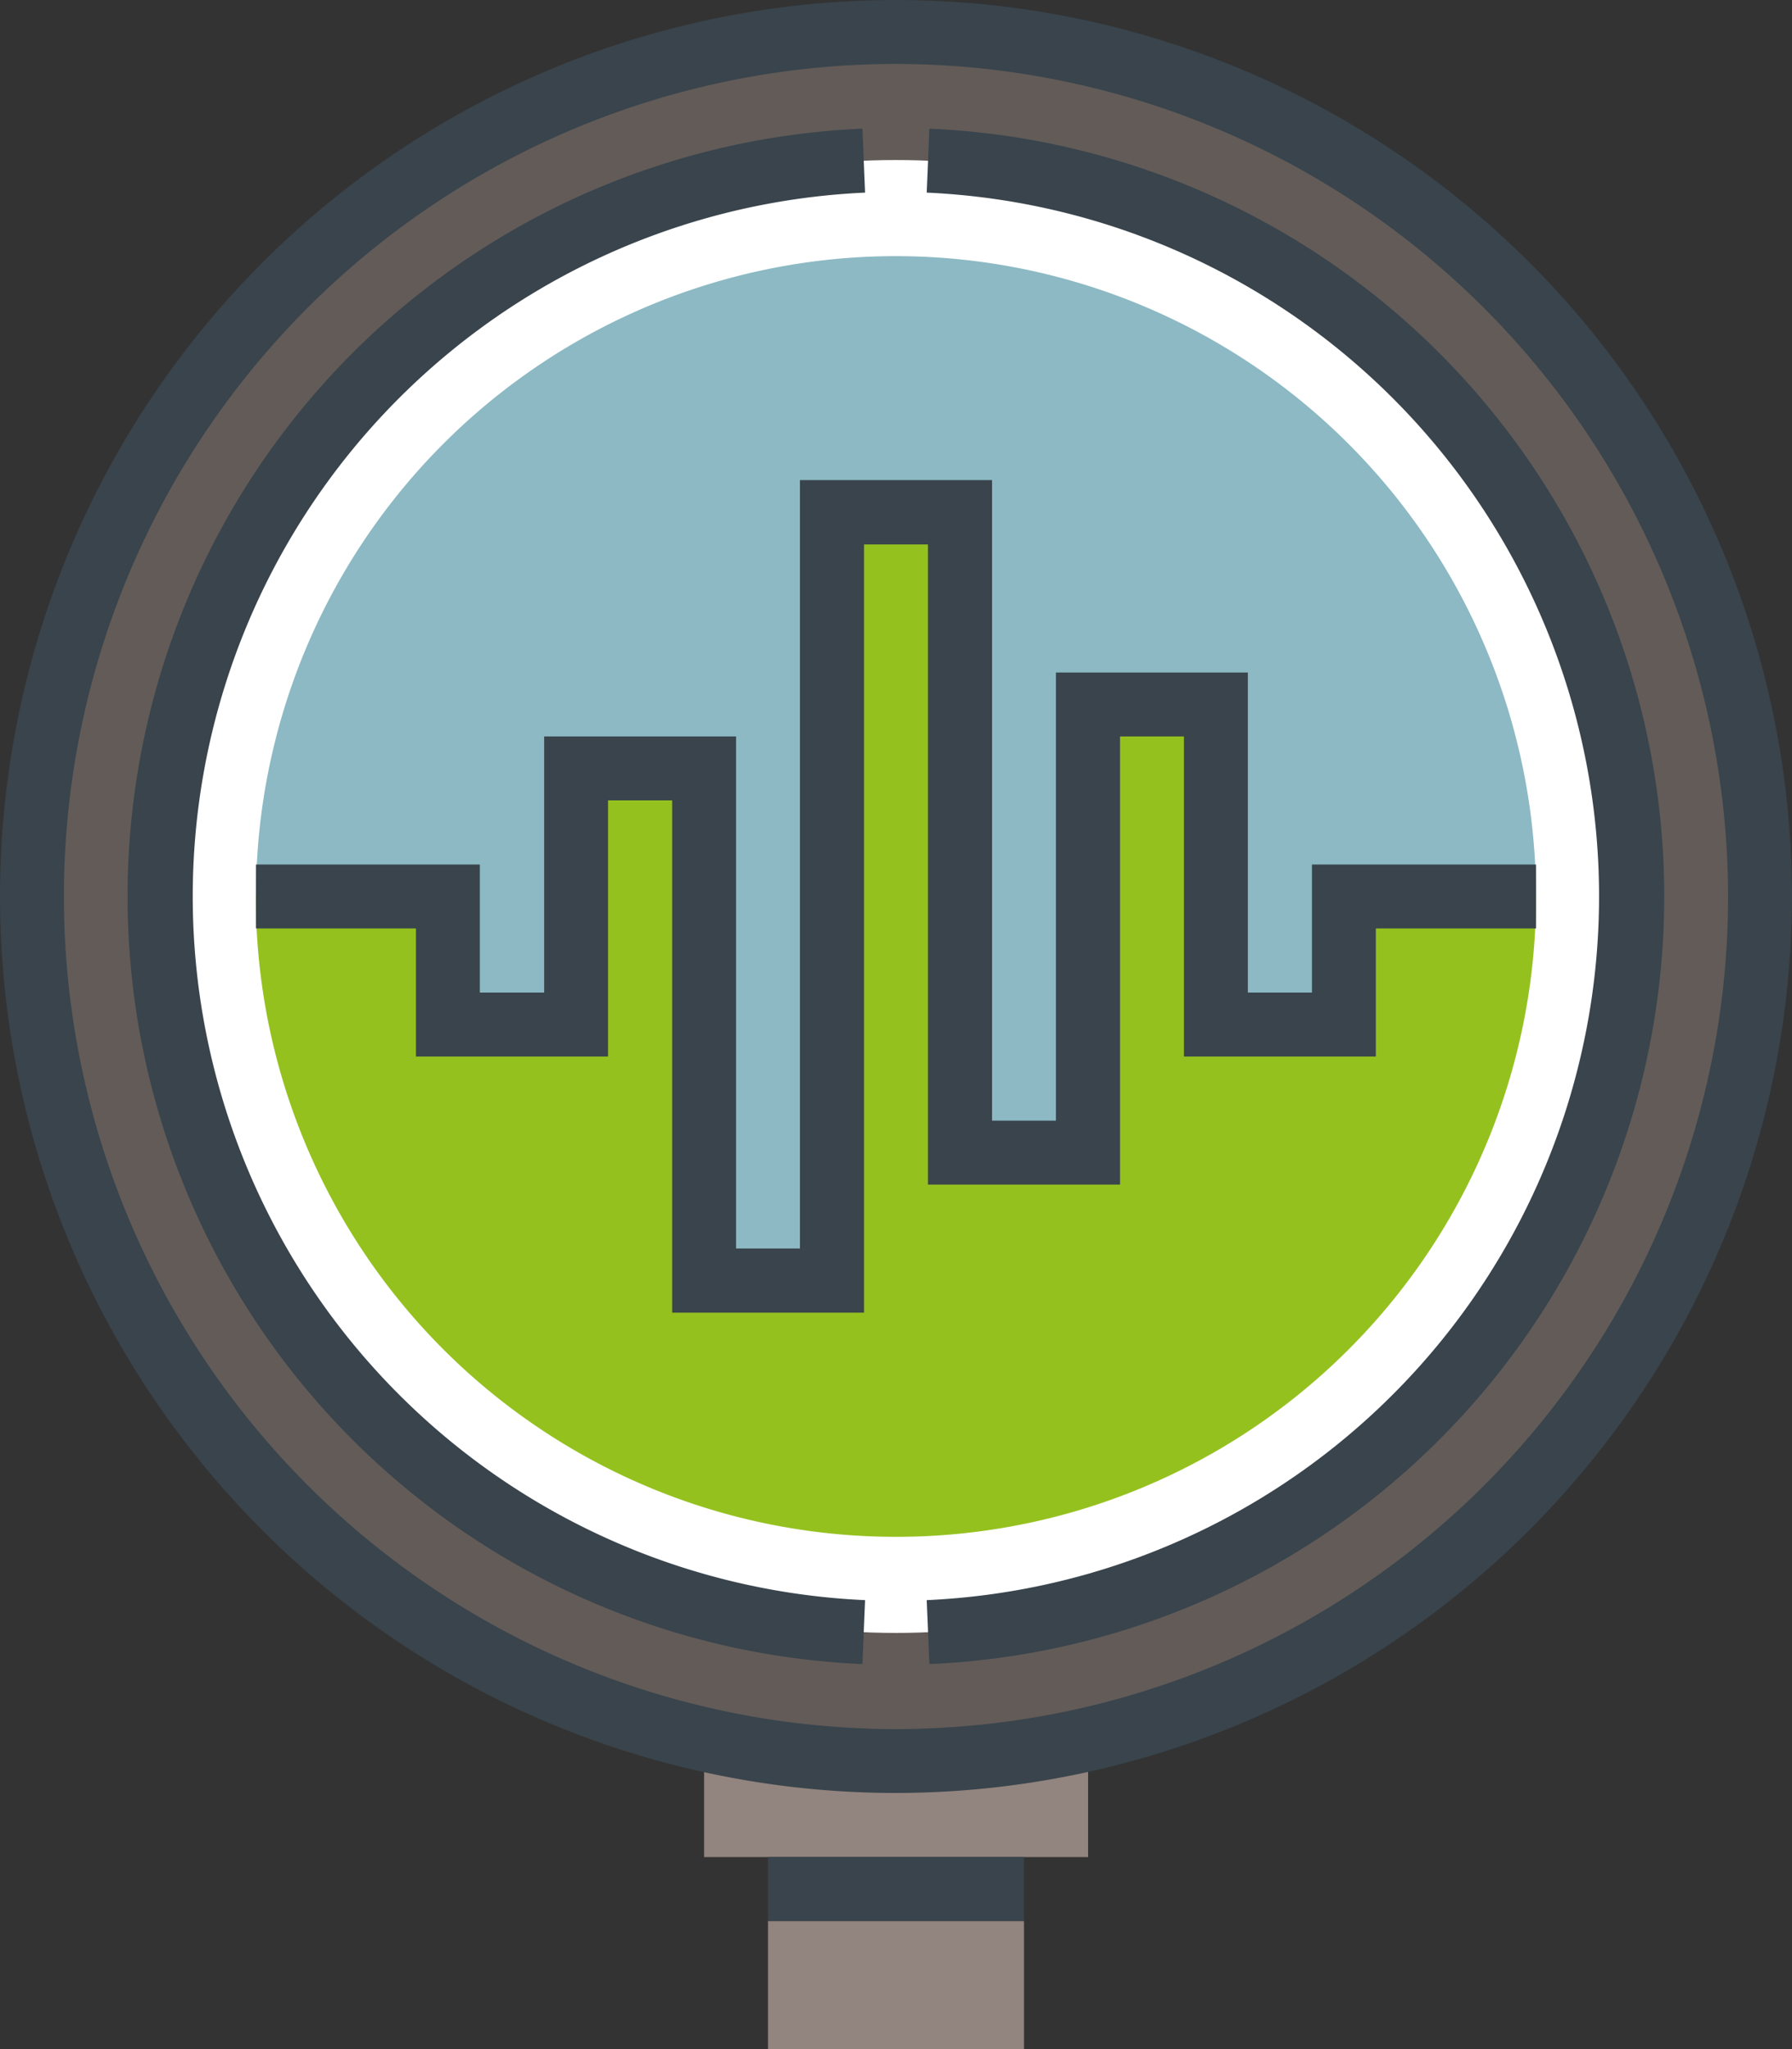
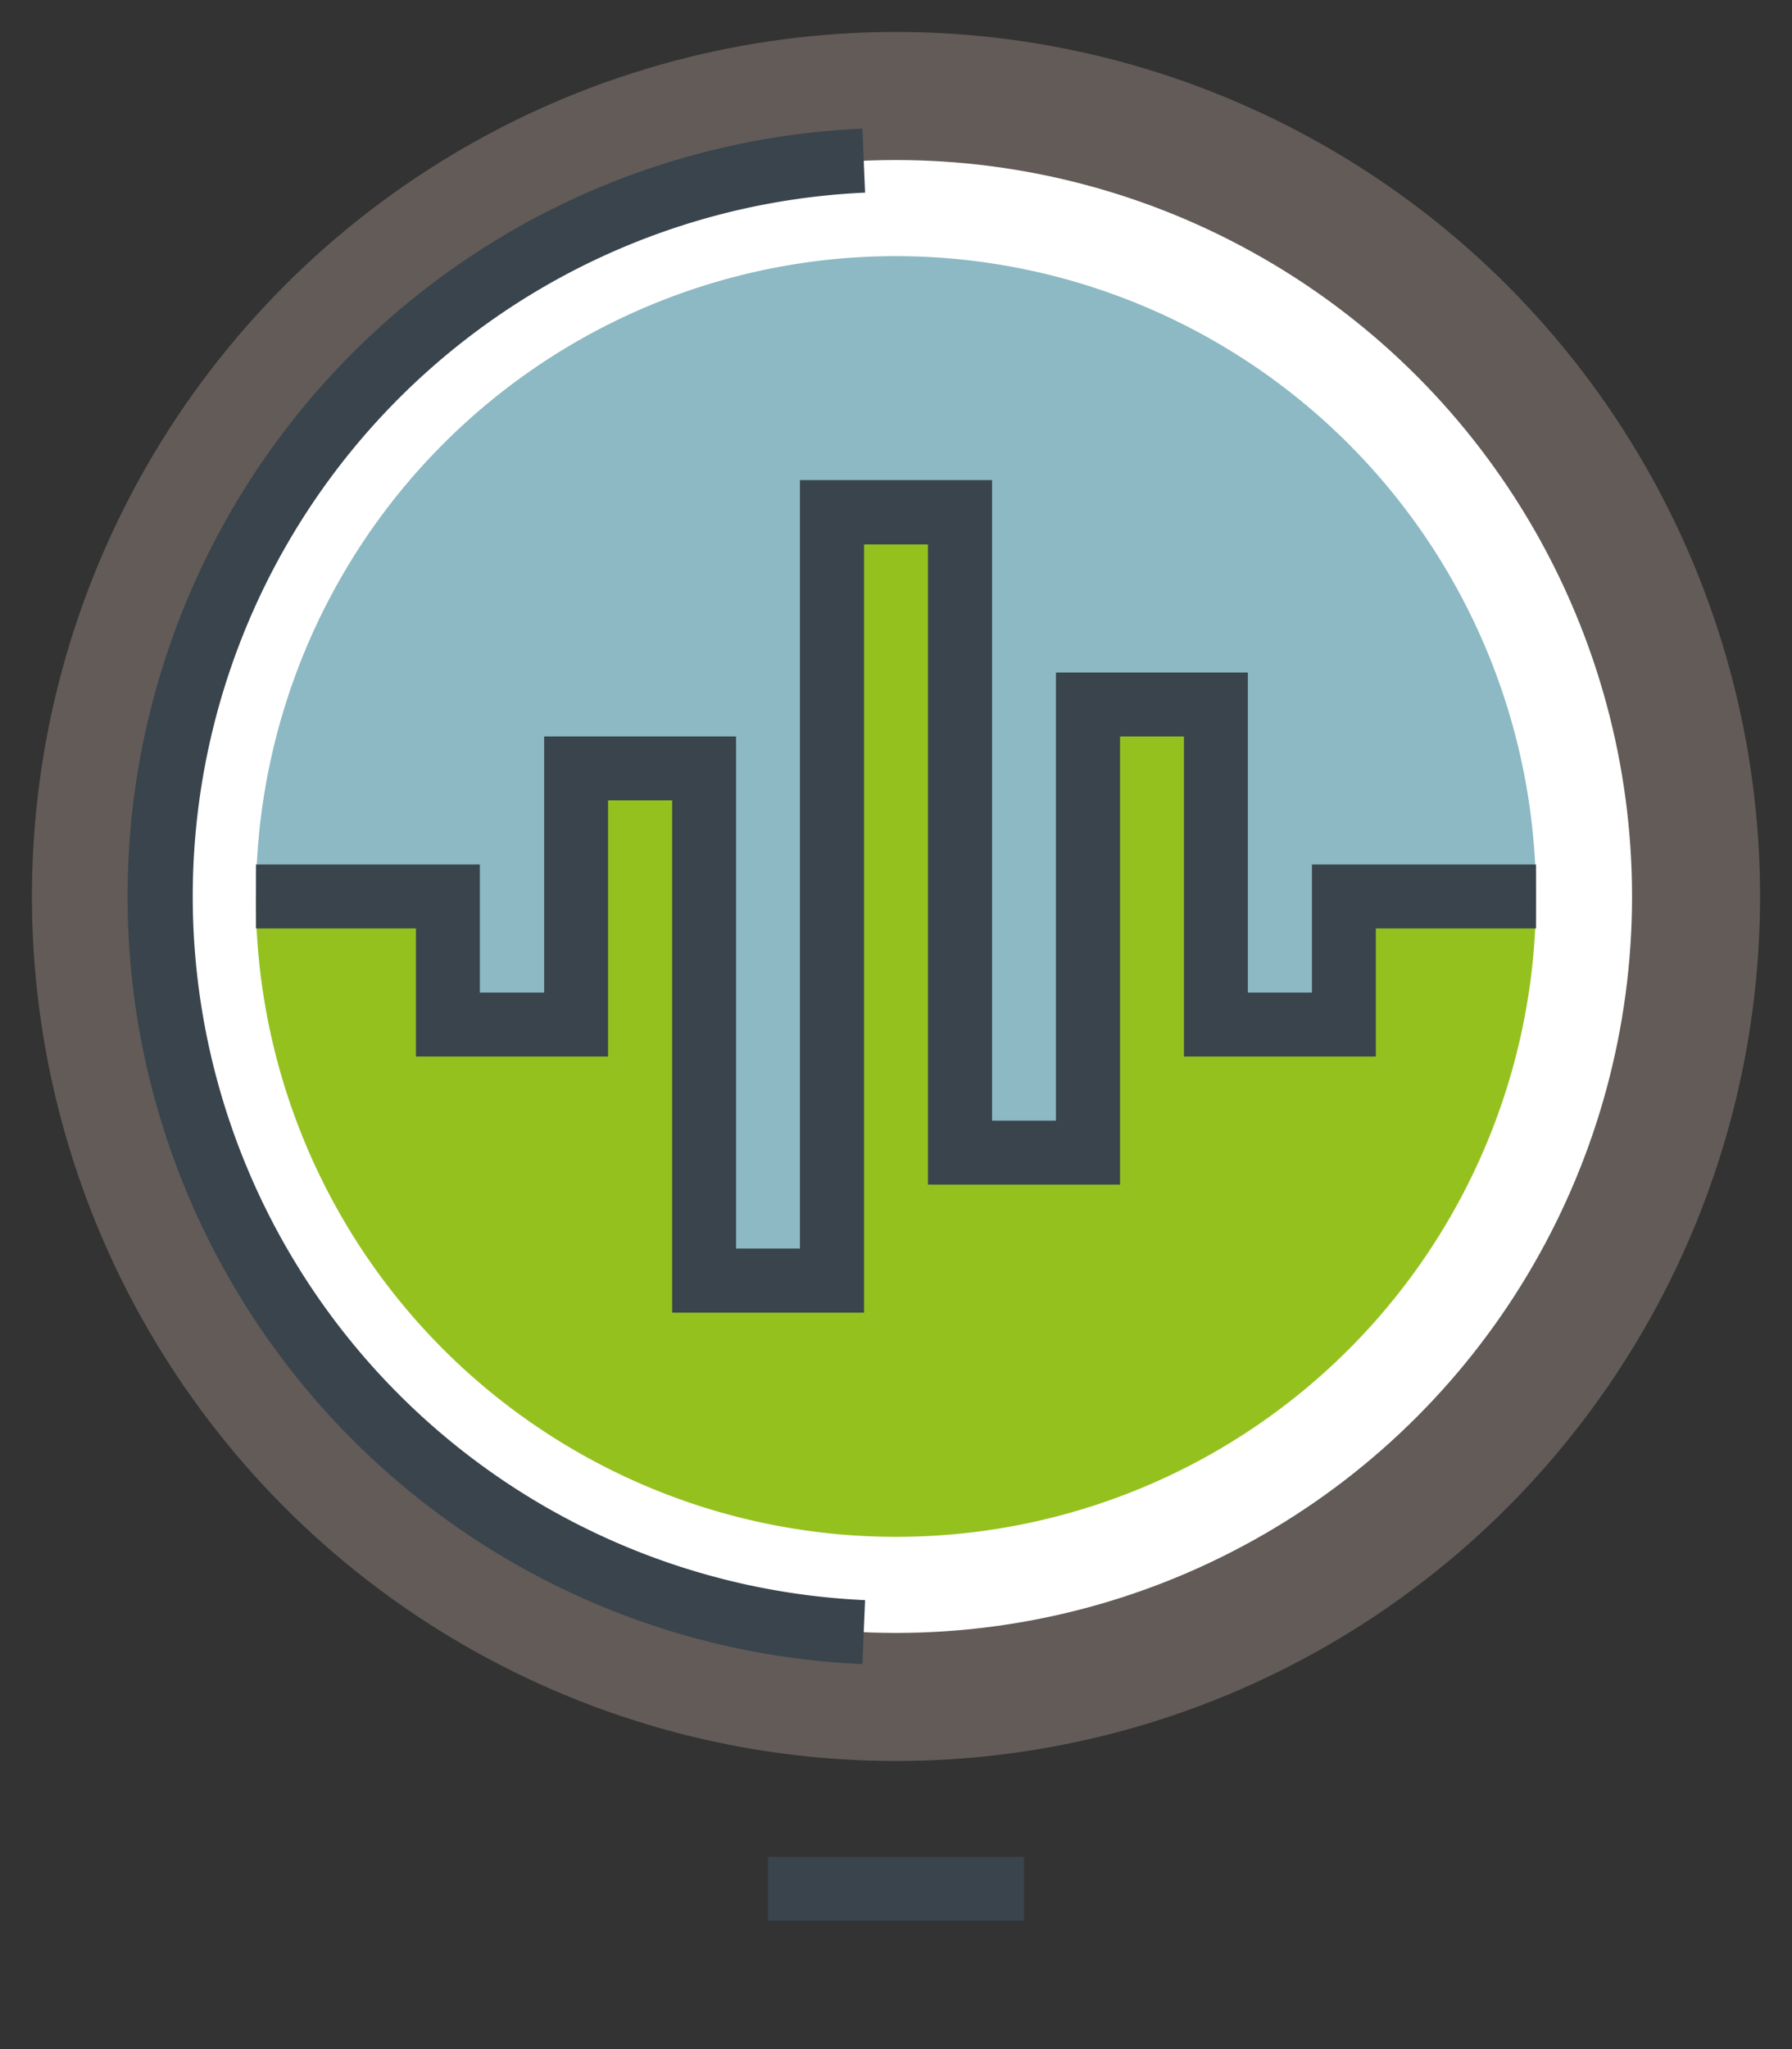
<svg xmlns="http://www.w3.org/2000/svg" viewBox="0 0 87.5 100">
  <rect x="0" y="0" width="87.5" height="100" fill="#333333" stroke="none" />
  <defs>
    <style>.cls-1{opacity:0.5;}.cls-2{fill:#92847e;}.cls-3{fill:#fff;}.cls-4{fill:#39444c;}.cls-5{fill:#8cb9c3;}.cls-6{fill:#95c11f;}</style>
  </defs>
  <g id="Ebene_2" data-name="Ebene 2">
    <g id="ICONS">
      <g id="Lupe_mit_Chart" data-name="Lupe mit Chart">
        <g class="cls-1">
          <circle class="cls-2" cx="43.75" cy="43.75" r="42.19" />
        </g>
-         <rect class="cls-2" x="37.5" y="93.75" width="12.5" height="6.25" />
        <circle class="cls-3" cx="43.75" cy="43.75" r="35.94" />
-         <rect class="cls-2" x="34.38" y="84.38" width="18.75" height="6.25" />
        <rect class="cls-4" x="37.5" y="90.62" width="12.5" height="3.12" />
-         <path class="cls-4" d="M43.75,87.5A43.75,43.75,0,1,1,87.5,43.75,43.8,43.8,0,0,1,43.75,87.5Zm0-84.38A40.63,40.63,0,1,0,84.38,43.75,40.68,40.68,0,0,0,43.75,3.12Z" />
        <path class="cls-4" d="M42.11,81.21a37.5,37.5,0,0,1,0-74.93l.13,3.12a34.38,34.38,0,0,0,0,68.69Z" />
-         <path class="cls-4" d="M45.38,81.21l-.13-3.12a34.38,34.38,0,0,0,0-68.69l.13-3.12a37.5,37.5,0,0,1,0,74.93Z" />
        <path class="cls-5" d="M43.75,12.5A31.25,31.25,0,0,0,12.5,43.75h9.37V50h6.26V37.5h6.25v25h6.25V25h6.25V56.24h6.25V34.38h6.25V50h6.25V43.75H75A31.27,31.27,0,0,0,43.75,12.5Z" />
        <path class="cls-6" d="M43.75,75A31.23,31.23,0,0,0,75,43.75H65.62V50H59.37V34.38H53.12V56.25H46.87V25H40.62v37.5H34.37v-25H28.12V50H21.86V43.75H12.49A31.25,31.25,0,0,0,43.75,75Z" />
        <polygon class="cls-4" points="42.19 64.06 32.82 64.06 32.82 39.06 29.69 39.06 29.69 51.56 20.31 51.56 20.31 45.31 12.5 45.31 12.5 42.19 23.43 42.19 23.43 48.44 26.57 48.44 26.57 35.94 35.94 35.94 35.94 60.93 39.06 60.93 39.06 23.43 48.44 23.43 48.44 54.69 51.56 54.69 51.56 32.82 60.93 32.82 60.93 48.44 64.06 48.44 64.06 42.19 75 42.19 75 45.31 67.18 45.31 67.18 51.56 57.81 51.56 57.81 35.94 54.69 35.94 54.69 57.81 45.31 57.81 45.31 26.57 42.19 26.57 42.19 64.06" />
      </g>
    </g>
  </g>
</svg>